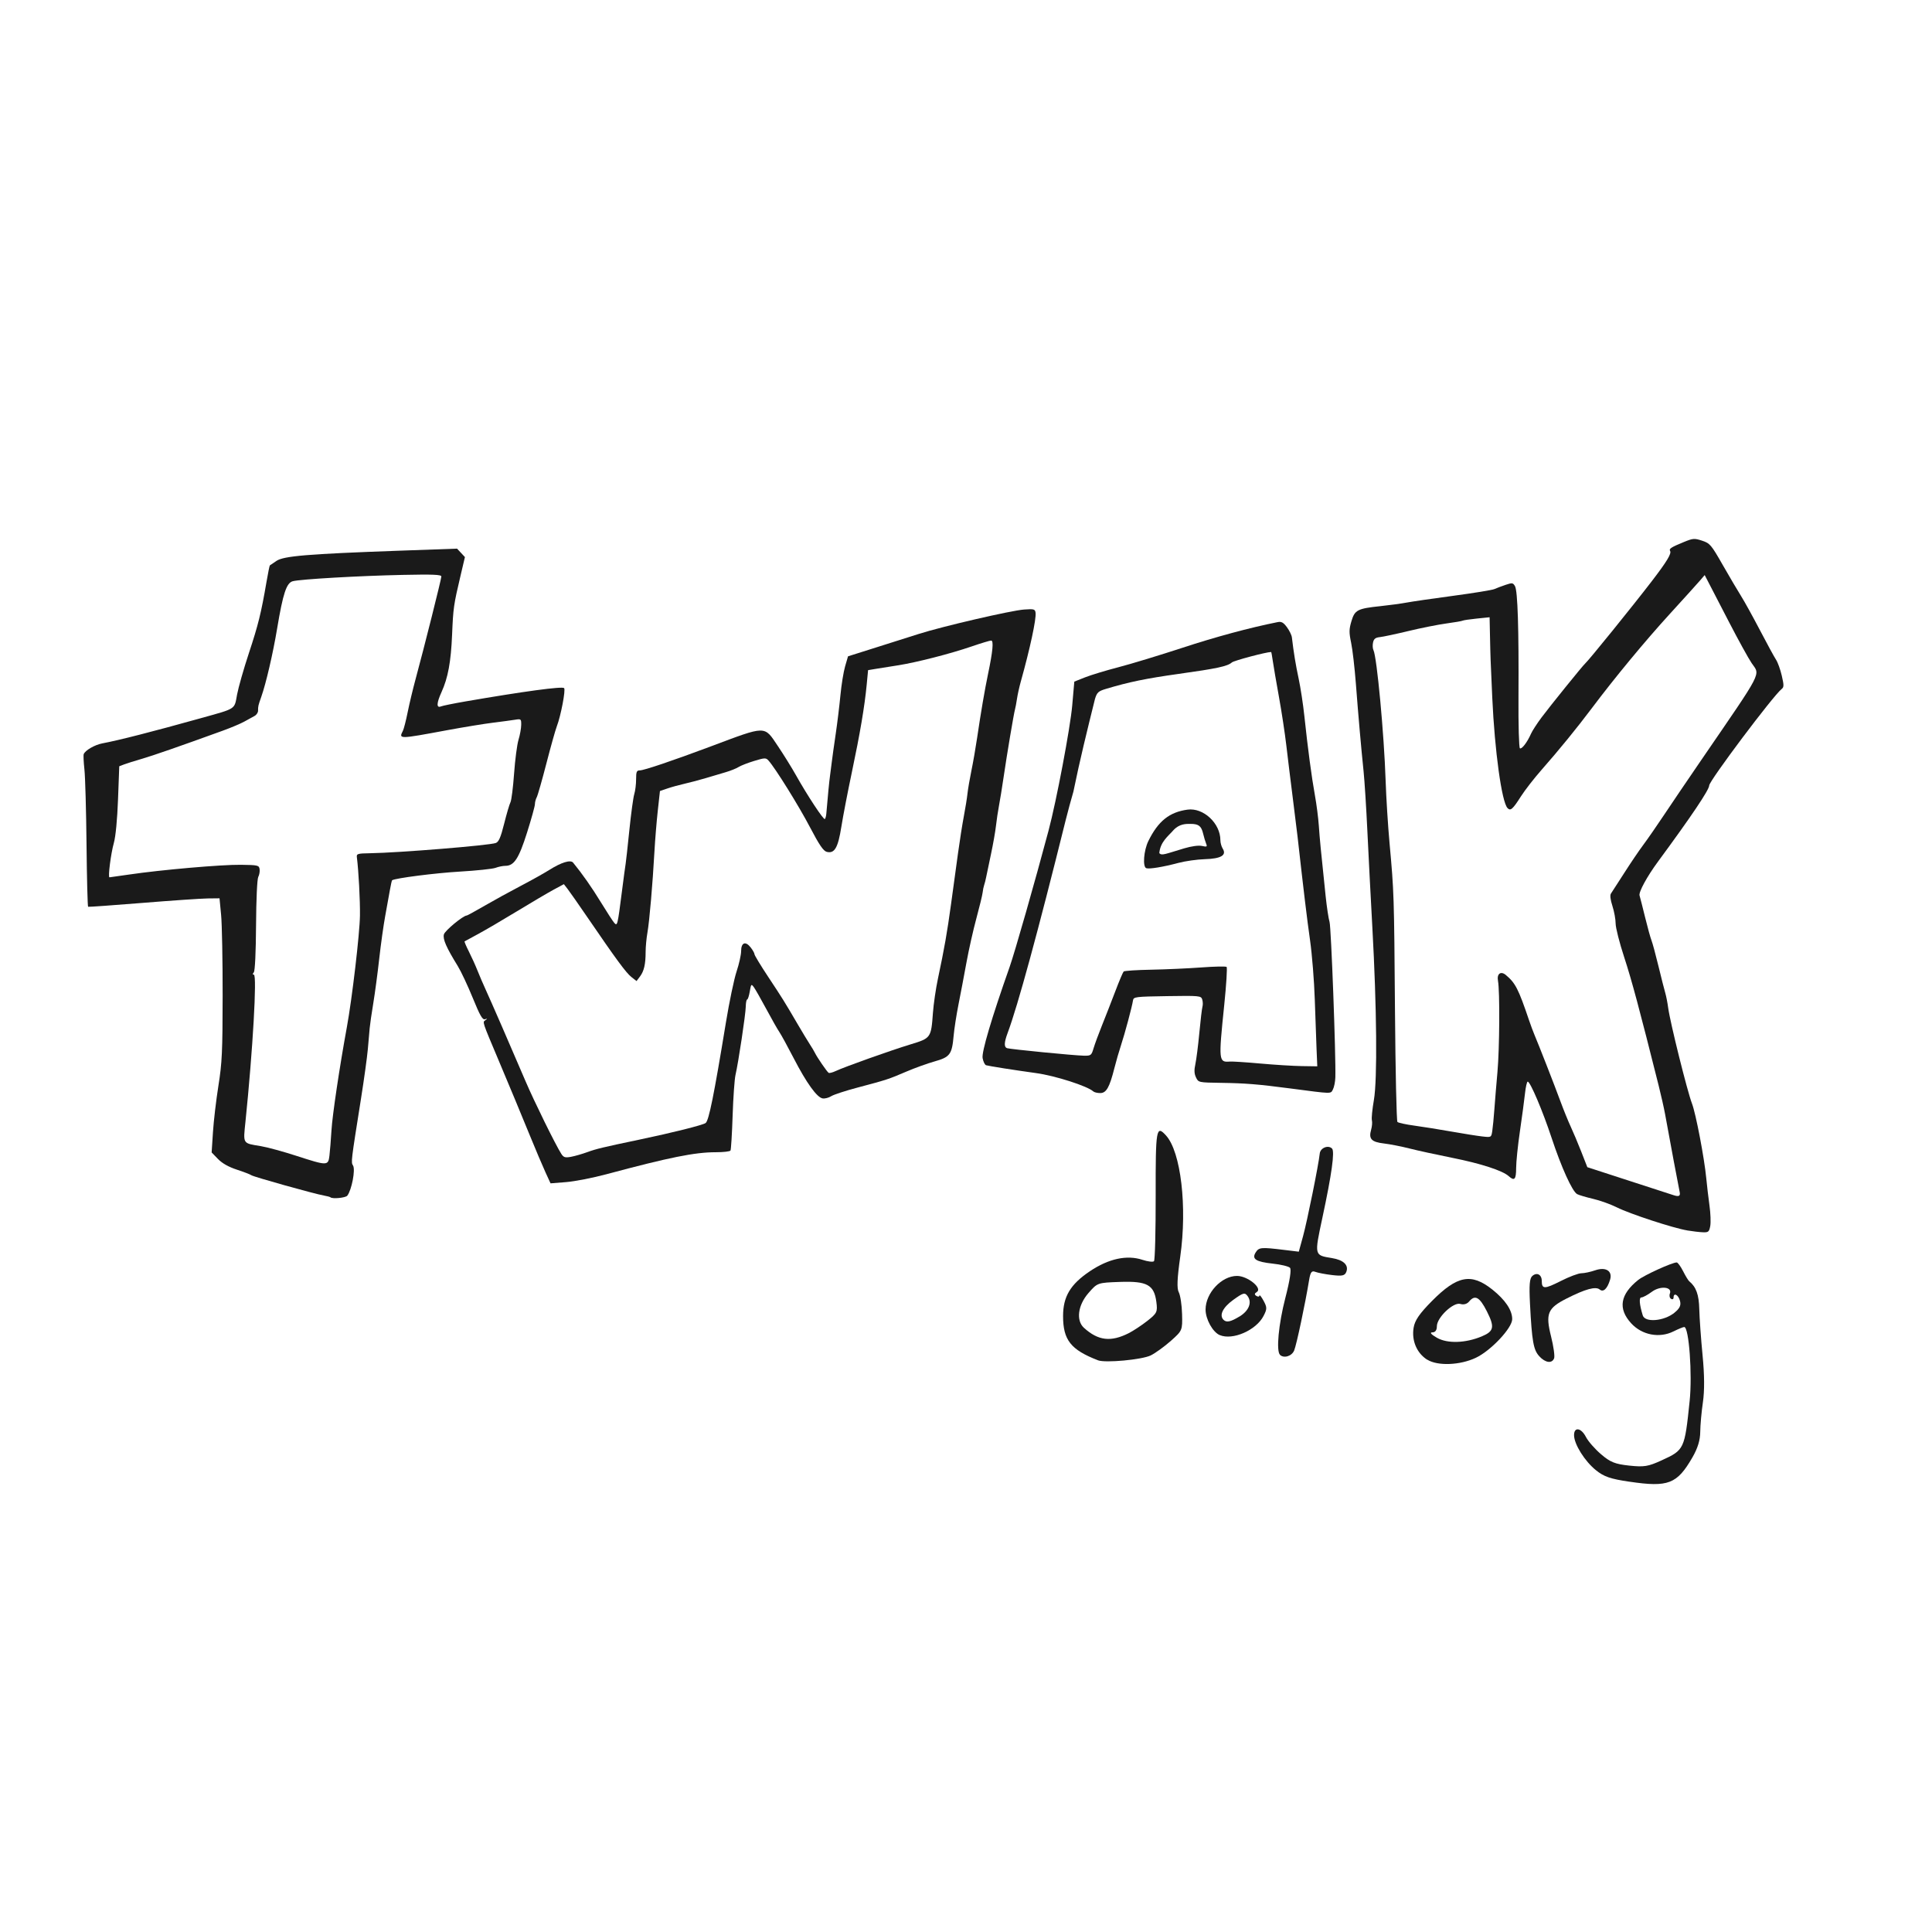
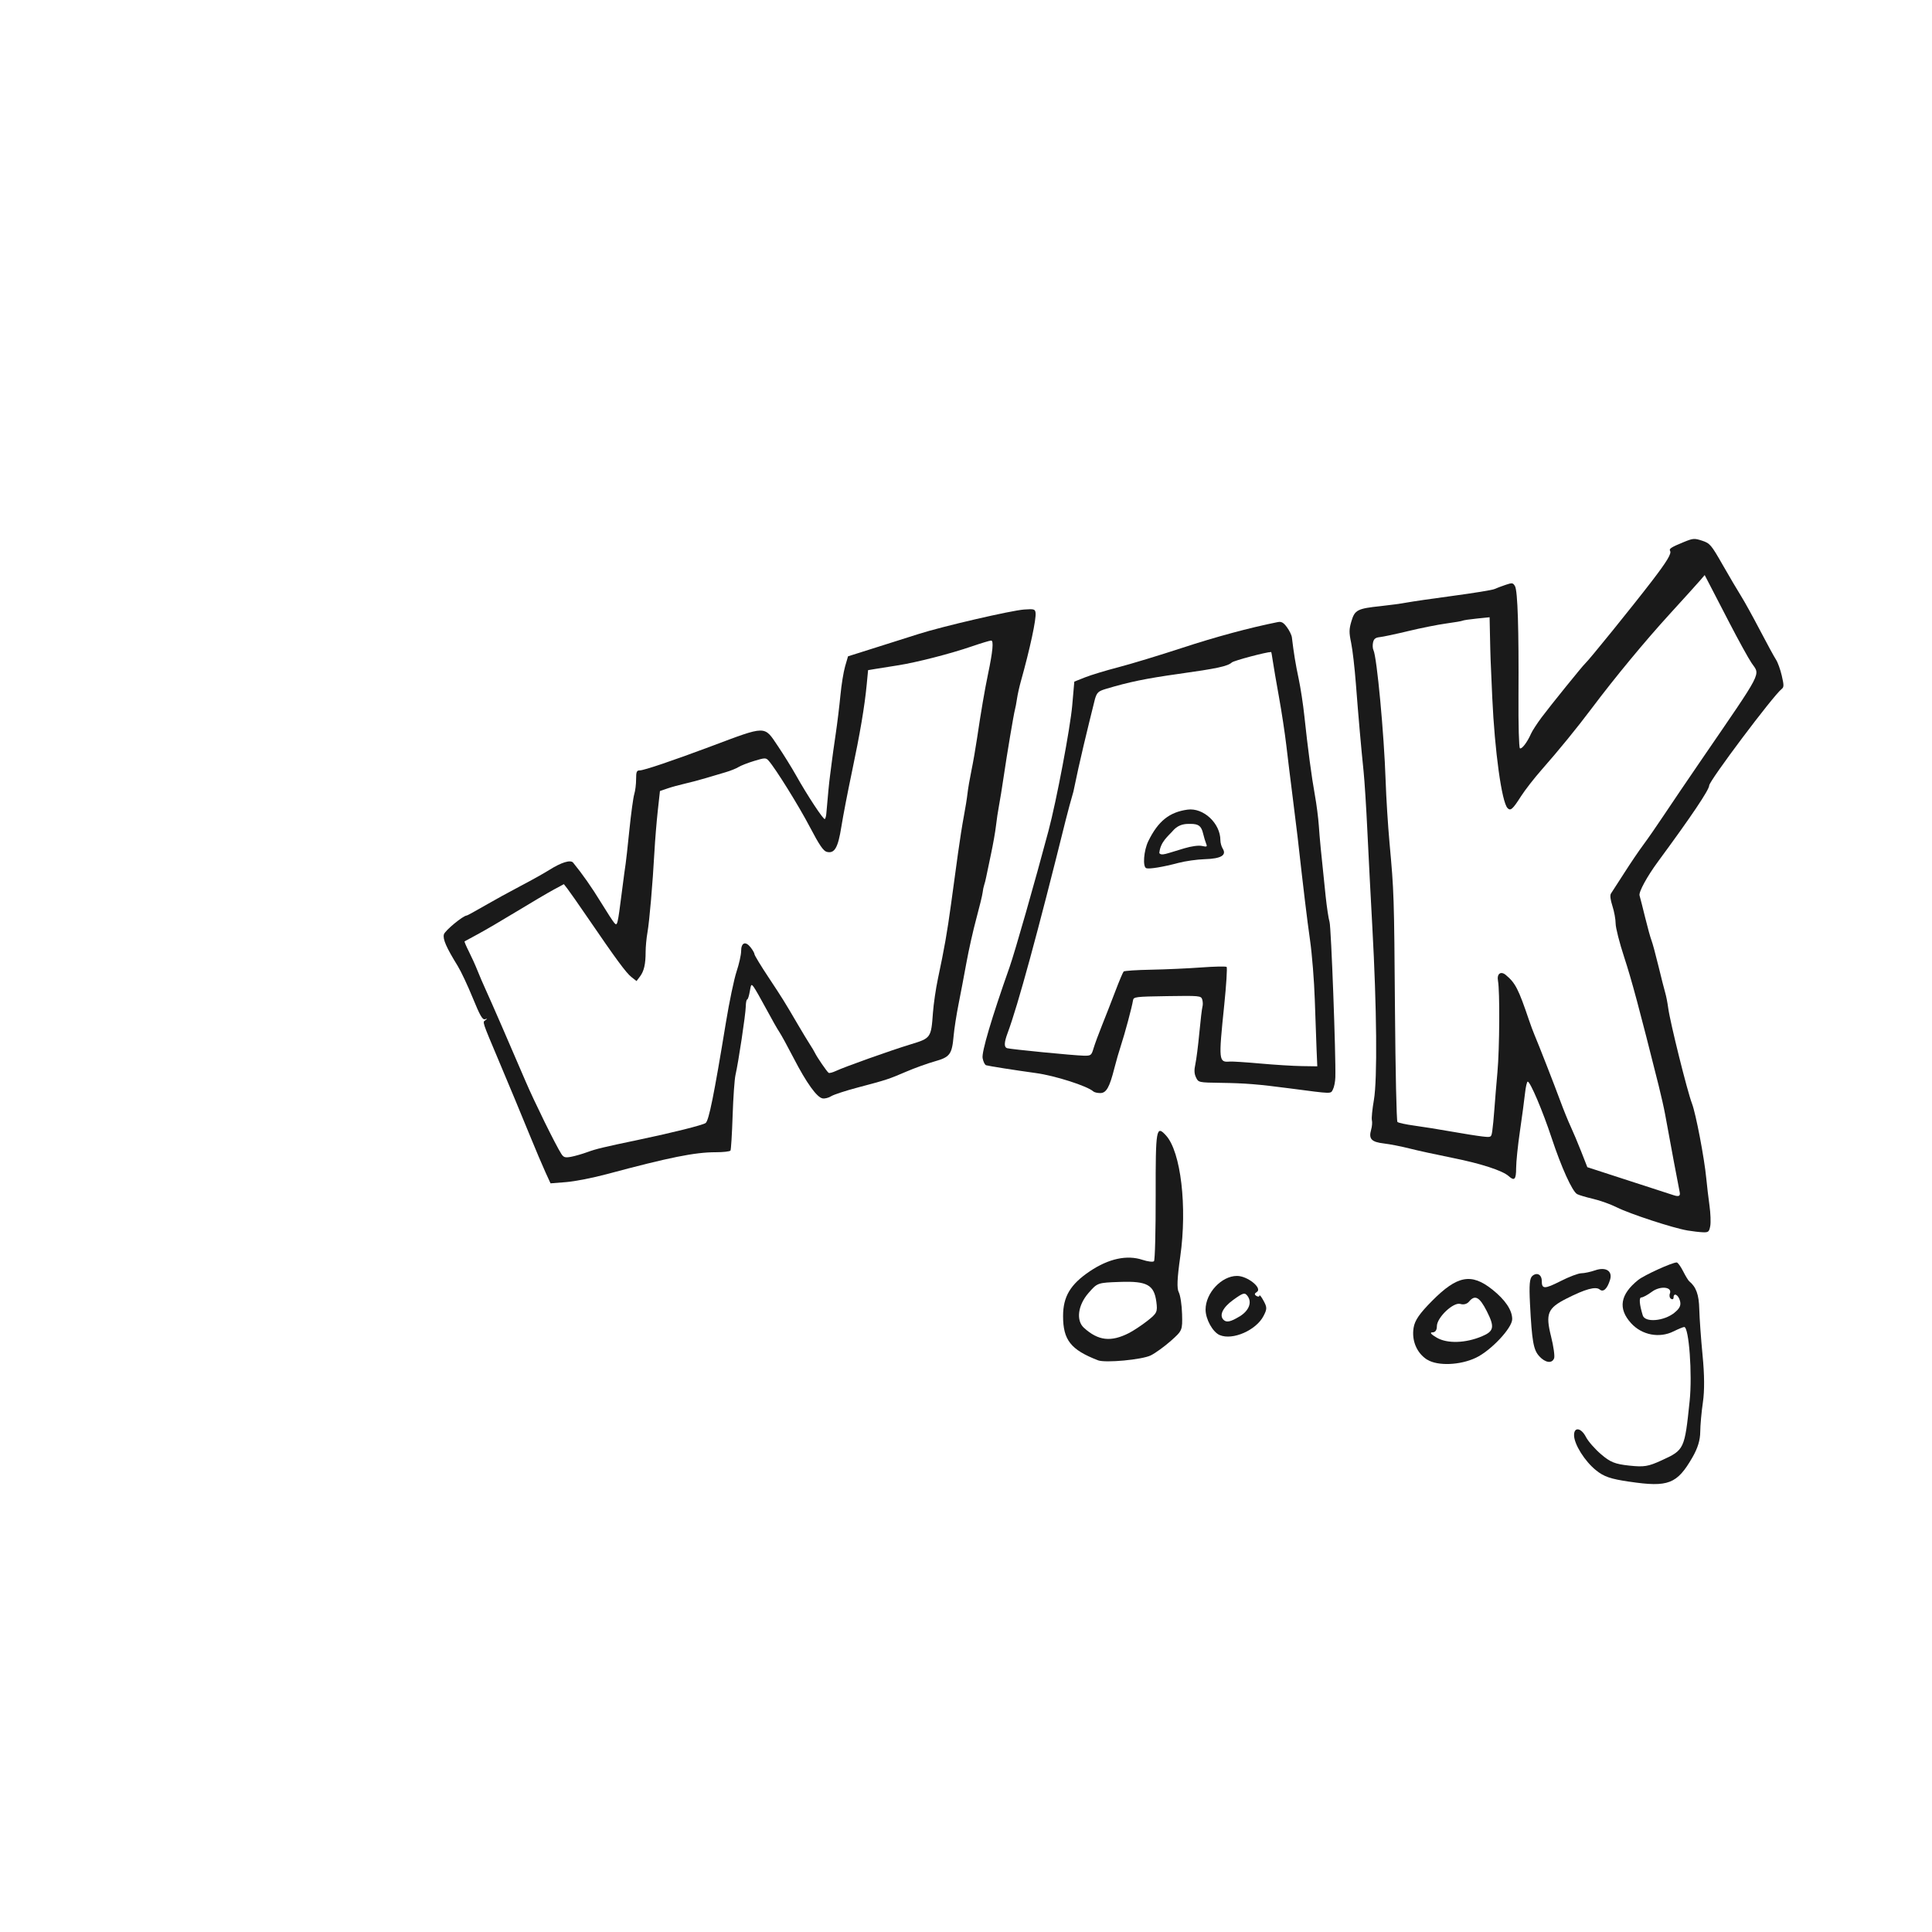
<svg xmlns="http://www.w3.org/2000/svg" xmlns:ns1="http://www.inkscape.org/namespaces/inkscape" xmlns:ns2="http://sodipodi.sourceforge.net/DTD/sodipodi-0.dtd" width="34.112mm" height="34.112mm" viewBox="0 0 34.112 34.112" version="1.1" id="svg8" ns1:version="0.92.5 (2060ec1f9f, 2020-04-08)" ns2:docname="logo_blue.svg">
  <defs id="defs2" />
  <ns2:namedview id="base" pagecolor="#ffffff" bordercolor="#666666" borderopacity="1.0" ns1:pageopacity="0.0" ns1:pageshadow="2" ns1:zoom="5.6" ns1:cx="72.898761" ns1:cy="52.264034" ns1:document-units="mm" ns1:current-layer="layer1" showgrid="false" fit-margin-top="0" fit-margin-left="0" fit-margin-right="0" fit-margin-bottom="0" ns1:window-width="2194" ns1:window-height="1135" ns1:window-x="455" ns1:window-y="879" ns1:window-maximized="0" />
  <g ns1:label="Layer 1" ns1:groupmode="layer" id="layer1" transform="translate(-51.278,-36.121)">
    <g ns1:export-ydpi="63.136467" ns1:export-xdpi="63.136467" ns1:export-filename="/home/twak/Desktop/logo.png" transform="matrix(0.137,0,0,0.137,35.02,-10.146)" id="g3910" style="fill:#1a1a1a;stroke-width:1.935">
      <path ns1:connector-curvature="0" id="path2788" style="fill:#1a1a1a;stroke-width:1.935" d="m 336.107,496.287 c -1.818,-0.305 -7.389,-2.13 -9.058,-2.967 -0.793,-0.398 -2.17,-0.893 -3.061,-1.099 -0.891,-0.207 -1.816,-0.481 -2.056,-0.609 -0.625,-0.334 -2.031,-3.433 -3.303,-7.28 -1.14,-3.448 -2.743,-7.219 -3.068,-7.219 -0.103,0 -0.262,0.692 -0.353,1.538 -0.091,0.846 -0.384,3.033 -0.652,4.86 -0.268,1.827 -0.487,3.959 -0.487,4.737 -2.2e-4,1.48 -0.218,1.716 -0.962,1.043 -0.787,-0.712 -3.588,-1.622 -7.243,-2.352 -2.023,-0.404 -4.518,-0.949 -5.545,-1.211 -1.026,-0.262 -2.504,-0.551 -3.283,-0.643 -1.627,-0.191 -1.996,-0.588 -1.655,-1.777 0.12,-0.417 0.164,-0.964 0.098,-1.215 -0.066,-0.251 0.05,-1.426 0.257,-2.611 0.458,-2.626 0.375,-11.894 -0.201,-22.3 -0.206,-3.722 -0.492,-9.259 -0.636,-12.304 -0.144,-3.045 -0.365,-6.533 -0.491,-7.752 -0.32,-3.09 -0.663,-6.991 -0.995,-11.32 -0.156,-2.03 -0.429,-4.393 -0.609,-5.25 -0.278,-1.331 -0.273,-1.738 0.036,-2.779 0.433,-1.458 0.773,-1.633 3.782,-1.949 1.15,-0.121 2.645,-0.325 3.322,-0.453 0.677,-0.128 3.39,-0.523 6.029,-0.876 2.639,-0.353 5.02,-0.742 5.291,-0.864 0.271,-0.122 0.916,-0.366 1.435,-0.541 0.865,-0.293 0.966,-0.279 1.223,0.168 0.345,0.601 0.5,5.499 0.449,14.189 -0.022,3.706 0.059,6.626 0.185,6.704 0.239,0.148 0.951,-0.788 1.428,-1.876 0.16,-0.366 0.769,-1.307 1.353,-2.092 1.073,-1.442 5.353,-6.736 5.629,-6.963 0.404,-0.332 6.098,-7.365 8.557,-10.57 1.974,-2.572 2.596,-3.6 2.386,-3.939 -0.17,-0.275 0.141,-0.477 1.77,-1.144 1.188,-0.487 1.363,-0.5 2.357,-0.173 1.009,0.332 1.168,0.519 2.646,3.107 0.865,1.514 1.927,3.314 2.359,4 0.433,0.686 1.534,2.679 2.449,4.429 0.914,1.75 1.846,3.459 2.07,3.797 0.224,0.338 0.559,1.266 0.743,2.061 0.289,1.246 0.287,1.484 -0.02,1.723 -1.083,0.845 -9.335,11.835 -9.335,12.434 0,0.554 -2.31,3.988 -6.594,9.803 -1.415,1.92 -2.512,3.935 -2.381,4.371 0.081,0.271 0.405,1.544 0.72,2.83 0.315,1.286 0.682,2.615 0.817,2.954 0.135,0.339 0.54,1.834 0.9,3.322 0.36,1.488 0.754,3.038 0.875,3.444 0.121,0.406 0.294,1.292 0.384,1.969 0.247,1.848 2.462,10.743 3.064,12.304 0.493,1.279 1.595,7.052 1.839,9.629 0.088,0.93 0.274,2.507 0.413,3.506 0.14,0.998 0.184,2.189 0.098,2.645 -0.14,0.746 -0.236,0.827 -0.944,0.801 -0.434,-0.016 -1.348,-0.122 -2.031,-0.237 z m -0.966,-4.964 c -0.115,-0.505 -1.285,-6.751 -1.878,-10.028 -0.135,-0.744 -0.509,-2.405 -0.831,-3.691 -2.46,-9.811 -3.479,-13.603 -4.438,-16.526 -0.607,-1.848 -1.103,-3.801 -1.103,-4.34 0,-0.539 -0.186,-1.557 -0.414,-2.262 -0.268,-0.831 -0.333,-1.396 -0.185,-1.606 0.126,-0.178 0.888,-1.357 1.692,-2.621 0.805,-1.264 1.917,-2.907 2.473,-3.651 0.556,-0.744 1.746,-2.461 2.646,-3.814 0.899,-1.353 3.077,-4.565 4.839,-7.136 8.063,-11.766 7.587,-10.85 6.478,-12.473 -0.399,-0.584 -1.7,-2.944 -2.891,-5.245 -1.191,-2.301 -2.389,-4.615 -2.663,-5.142 l -0.498,-0.959 -0.611,0.713 c -0.336,0.392 -2.078,2.318 -3.871,4.281 -3.183,3.484 -7.104,8.223 -10.076,12.181 -1.916,2.55 -4.229,5.387 -6.439,7.896 -0.971,1.103 -2.18,2.657 -2.686,3.453 -1.058,1.665 -1.346,1.915 -1.731,1.5 -0.745,-0.802 -1.647,-7.336 -1.961,-14.202 -0.232,-5.075 -0.235,-5.166 -0.294,-7.961 l -0.051,-2.424 -1.657,0.169 c -0.912,0.093 -1.731,0.214 -1.82,0.27 -0.09,0.055 -1.033,0.218 -2.095,0.362 -1.063,0.144 -3.261,0.581 -4.885,0.973 -1.624,0.391 -3.285,0.745 -3.691,0.786 -0.558,0.056 -0.771,0.224 -0.873,0.689 -0.074,0.338 -0.052,0.781 0.051,0.984 0.444,0.883 1.372,10.83 1.572,16.856 0.072,2.166 0.297,5.764 0.501,7.998 0.578,6.352 0.589,6.69 0.703,21.627 0.059,7.767 0.201,14.215 0.315,14.329 0.114,0.114 1.09,0.327 2.169,0.473 1.079,0.146 3.235,0.491 4.791,0.767 1.556,0.276 3.348,0.56 3.982,0.631 1.151,0.129 1.152,0.128 1.281,-0.701 0.071,-0.456 0.193,-1.715 0.271,-2.798 0.078,-1.083 0.256,-3.242 0.396,-4.799 0.273,-3.031 0.317,-10.432 0.071,-11.748 -0.172,-0.919 0.352,-1.314 1.011,-0.762 1.235,1.033 1.625,1.794 3.002,5.866 0.206,0.609 0.516,1.44 0.688,1.846 0.574,1.352 2.534,6.37 3.316,8.49 0.424,1.15 1.03,2.645 1.347,3.322 0.317,0.677 0.93,2.134 1.363,3.237 l 0.787,2.007 5.453,1.771 c 2.999,0.974 5.564,1.806 5.699,1.849 0.662,0.21 0.865,0.092 0.745,-0.437 z" />
-       <path ns1:connector-curvature="0" id="path2784" style="fill:#1a1a1a;stroke-width:1.935" d="m 161.259,492.023 c -0.056,-0.055 -0.435,-0.158 -0.841,-0.228 -1.212,-0.211 -9.085,-2.415 -9.351,-2.618 -0.135,-0.103 -0.974,-0.426 -1.865,-0.718 -1.072,-0.351 -1.895,-0.816 -2.436,-1.375 l -0.818,-0.844 0.17,-2.625 c 0.093,-1.444 0.41,-4.134 0.703,-5.979 0.468,-2.942 0.535,-4.368 0.544,-11.598 0.006,-4.534 -0.083,-9.213 -0.196,-10.397 l -0.206,-2.153 -1.516,0.016 c -0.834,0.009 -4.617,0.268 -8.406,0.575 -3.79,0.307 -6.946,0.532 -7.013,0.499 -0.068,-0.033 -0.16,-3.638 -0.205,-8.011 -0.045,-4.373 -0.167,-8.73 -0.271,-9.682 -0.104,-0.952 -0.145,-1.841 -0.092,-1.977 0.195,-0.494 1.423,-1.204 2.398,-1.388 2.167,-0.409 6.415,-1.495 12.689,-3.245 4.627,-1.291 4.317,-1.089 4.677,-3.039 0.171,-0.923 0.86,-3.34 1.531,-5.37 1.205,-3.641 1.577,-5.15 2.269,-9.193 0.194,-1.131 0.386,-2.073 0.428,-2.093 0.042,-0.02 0.42,-0.276 0.84,-0.57 0.915,-0.64 4.025,-0.899 15.812,-1.321 l 7.472,-0.267 0.507,0.544 0.507,0.544 -0.557,2.364 c -0.899,3.812 -0.951,4.172 -1.097,7.655 -0.147,3.489 -0.525,5.54 -1.362,7.382 -0.642,1.413 -0.672,2.085 -0.083,1.848 0.237,-0.095 1.649,-0.383 3.138,-0.64 7.565,-1.305 12.491,-1.971 12.745,-1.723 0.219,0.214 -0.422,3.575 -0.939,4.923 -0.186,0.485 -0.792,2.643 -1.347,4.796 -0.555,2.153 -1.114,4.111 -1.243,4.352 -0.129,0.24 -0.233,0.638 -0.233,0.884 8.1e-4,0.246 -0.453,1.886 -1.009,3.646 -1.064,3.371 -1.674,4.306 -2.805,4.306 -0.322,0 -0.889,0.116 -1.261,0.257 -0.372,0.141 -2.455,0.36 -4.63,0.487 -3.128,0.182 -8.294,0.844 -8.701,1.115 -0.039,0.026 -0.166,0.588 -0.282,1.248 -0.116,0.66 -0.39,2.178 -0.61,3.374 -0.22,1.196 -0.567,3.68 -0.771,5.52 -0.204,1.84 -0.547,4.405 -0.761,5.7 -0.215,1.295 -0.424,2.742 -0.466,3.216 -0.042,0.474 -0.148,1.692 -0.237,2.707 -0.089,1.015 -0.486,3.894 -0.884,6.398 -1.298,8.177 -1.297,8.168 -1.023,8.607 0.328,0.525 -0.176,3.156 -0.743,3.881 -0.219,0.28 -1.927,0.444 -2.17,0.208 z m -0.129,-5.375 c 0.07,-0.575 0.188,-2.042 0.262,-3.261 0.122,-1.998 1.031,-8.092 1.982,-13.288 0.679,-3.707 1.658,-12.057 1.689,-14.396 0.026,-1.984 -0.174,-5.746 -0.398,-7.505 -0.058,-0.45 0.088,-0.494 1.686,-0.519 3.706,-0.057 15.412,-1.01 16.221,-1.321 0.383,-0.147 0.632,-0.723 1.077,-2.498 0.318,-1.269 0.683,-2.508 0.812,-2.755 0.128,-0.247 0.338,-1.908 0.465,-3.691 0.128,-1.784 0.384,-3.741 0.569,-4.35 0.186,-0.609 0.343,-1.471 0.349,-1.915 0.011,-0.773 -0.023,-0.802 -0.772,-0.679 -0.431,0.071 -1.725,0.245 -2.875,0.387 -1.15,0.142 -3.808,0.577 -5.906,0.966 -6.271,1.163 -6.242,1.163 -5.69,0.069 0.119,-0.235 0.394,-1.313 0.612,-2.396 0.218,-1.083 0.682,-3.021 1.032,-4.306 1.076,-3.96 3.308,-12.852 3.308,-13.179 0,-0.242 -1.09,-0.286 -4.983,-0.204 -5.626,0.119 -13.191,0.554 -14.167,0.815 -0.811,0.217 -1.259,1.57 -2.012,6.081 -0.541,3.243 -1.431,7.075 -2.048,8.825 -0.396,1.121 -0.413,1.194 -0.413,1.787 0,0.239 -0.208,0.543 -0.462,0.677 -0.254,0.134 -0.835,0.454 -1.292,0.712 -0.457,0.258 -1.716,0.791 -2.799,1.183 -5.64,2.046 -9.021,3.221 -10.469,3.639 -0.886,0.256 -1.893,0.572 -2.238,0.704 l -0.628,0.239 -0.159,4.265 c -0.098,2.623 -0.305,4.787 -0.539,5.619 -0.386,1.374 -0.775,4.429 -0.565,4.429 0.063,0 1.214,-0.163 2.558,-0.361 4.084,-0.604 11.9,-1.286 14.377,-1.253 2.199,0.029 2.342,0.062 2.415,0.564 0.042,0.293 -0.035,0.743 -0.172,0.999 -0.145,0.271 -0.265,2.881 -0.286,6.226 -0.022,3.513 -0.135,5.88 -0.288,6.068 -0.173,0.211 -0.171,0.308 0.008,0.308 0.42,0 -0.136,9.722 -1.085,18.948 -0.299,2.912 -0.399,2.754 1.992,3.149 0.812,0.134 2.861,0.692 4.552,1.241 4.018,1.302 4.12,1.302 4.28,-0.022 z" />
      <path ns1:connector-curvature="0" id="path2780" style="fill:#1a1a1a;stroke-width:1.935" d="m 188.96,488.774 c -0.366,-0.797 -1.254,-2.889 -1.973,-4.649 -1.259,-3.079 -2.615,-6.341 -4.041,-9.72 -2.165,-5.133 -2.101,-4.939 -1.723,-5.207 0.299,-0.212 0.291,-0.232 -0.047,-0.125 -0.321,0.102 -0.647,-0.466 -1.576,-2.745 -0.644,-1.581 -1.514,-3.43 -1.933,-4.11 -1.484,-2.408 -1.947,-3.466 -1.787,-4.078 0.127,-0.486 2.491,-2.437 2.953,-2.437 0.069,0 1.102,-0.566 2.297,-1.258 1.195,-0.692 3.28,-1.837 4.633,-2.545 1.353,-0.708 3.016,-1.636 3.694,-2.064 1.555,-0.98 2.747,-1.347 3.076,-0.945 1.186,1.448 2.412,3.197 3.593,5.129 0.774,1.265 1.548,2.455 1.721,2.646 0.39,0.43 0.42,0.303 0.974,-4.037 0.224,-1.759 0.442,-3.38 0.484,-3.601 0.042,-0.221 0.255,-2.159 0.475,-4.306 0.219,-2.148 0.505,-4.245 0.635,-4.661 0.13,-0.416 0.236,-1.274 0.236,-1.907 0,-0.981 0.072,-1.151 0.484,-1.151 0.527,0 4.279,-1.268 9.113,-3.08 7.277,-2.728 6.879,-2.725 8.673,-0.057 0.75,1.117 1.799,2.805 2.33,3.753 1.473,2.628 3.571,5.81 3.728,5.653 0.077,-0.077 0.16,-0.384 0.186,-0.682 0.203,-2.407 0.37,-4.12 0.472,-4.848 0.066,-0.474 0.173,-1.304 0.237,-1.846 0.064,-0.541 0.288,-2.147 0.499,-3.568 0.21,-1.421 0.485,-3.679 0.612,-5.018 0.126,-1.339 0.398,-3.013 0.604,-3.721 l 0.374,-1.287 4.001,-1.264 c 2.201,-0.695 4.5,-1.423 5.109,-1.618 3.028,-0.969 11.913,-3.029 13.584,-3.149 1.272,-0.091 1.41,-0.053 1.476,0.41 0.112,0.783 -0.715,4.637 -1.904,8.878 -0.19,0.677 -0.41,1.673 -0.49,2.215 -0.08,0.541 -0.195,1.159 -0.257,1.373 -0.156,0.541 -1.032,5.753 -1.466,8.716 -0.198,1.353 -0.467,3.014 -0.597,3.691 -0.13,0.677 -0.304,1.839 -0.387,2.584 -0.082,0.744 -0.375,2.405 -0.651,3.691 -0.275,1.286 -0.554,2.615 -0.619,2.953 -0.065,0.338 -0.177,0.781 -0.25,0.984 -0.073,0.203 -0.164,0.646 -0.202,0.984 -0.038,0.338 -0.4,1.833 -0.804,3.322 -0.404,1.489 -0.977,4.036 -1.273,5.66 -0.296,1.624 -0.758,4.058 -1.027,5.408 -0.269,1.35 -0.553,3.177 -0.631,4.06 -0.214,2.409 -0.47,2.753 -2.449,3.309 -0.927,0.26 -2.571,0.853 -3.654,1.318 -2.29,0.983 -2.526,1.06 -6.275,2.052 -1.556,0.412 -3.086,0.912 -3.398,1.113 -0.313,0.201 -0.807,0.331 -1.099,0.288 -0.735,-0.106 -2.085,-1.981 -3.755,-5.214 -0.778,-1.506 -1.605,-3.014 -1.837,-3.353 -0.232,-0.338 -0.987,-1.667 -1.676,-2.953 -0.69,-1.286 -1.412,-2.553 -1.605,-2.816 -0.328,-0.448 -0.362,-0.413 -0.525,0.554 -0.096,0.568 -0.248,1.032 -0.337,1.032 -0.09,0 -0.171,0.415 -0.181,0.923 -0.019,1.005 -0.952,7.21 -1.322,8.797 -0.126,0.541 -0.293,2.907 -0.371,5.258 -0.078,2.35 -0.202,4.371 -0.276,4.491 -0.074,0.12 -0.931,0.217 -1.904,0.216 -2.681,-0.002 -5.974,0.66 -14.074,2.833 -1.759,0.472 -4.102,0.929 -5.206,1.017 l -2.007,0.159 -0.665,-1.449 z m 5.417,-2.579 c 1.141,-0.416 1.993,-0.62 6.644,-1.595 4.32,-0.905 8.225,-1.883 8.589,-2.151 0.417,-0.306 1.068,-3.529 2.617,-12.966 0.433,-2.639 1.051,-5.593 1.373,-6.564 0.322,-0.971 0.586,-2.15 0.586,-2.619 0,-1.108 0.56,-1.333 1.221,-0.492 0.276,0.35 0.501,0.75 0.501,0.887 0,0.137 0.814,1.479 1.81,2.981 1.822,2.75 2,3.036 3.839,6.177 0.555,0.947 1.226,2.055 1.491,2.461 0.265,0.406 0.562,0.904 0.658,1.107 0.266,0.56 1.554,2.433 1.76,2.56 0.1,0.062 0.509,-0.043 0.91,-0.232 1.13,-0.535 7.12,-2.668 9.633,-3.432 2.638,-0.801 2.662,-0.834 2.897,-4.064 0.084,-1.15 0.376,-3.144 0.649,-4.429 0.833,-3.925 1.177,-5.878 1.687,-9.597 0.269,-1.962 0.671,-4.897 0.893,-6.521 0.222,-1.624 0.562,-3.783 0.756,-4.799 0.194,-1.015 0.406,-2.333 0.47,-2.928 0.065,-0.595 0.293,-1.924 0.506,-2.953 0.214,-1.029 0.544,-2.923 0.733,-4.208 0.489,-3.317 0.991,-6.246 1.41,-8.244 0.611,-2.909 0.741,-4.306 0.401,-4.306 -0.166,0 -1.288,0.339 -2.493,0.753 -2.773,0.952 -7.163,2.077 -9.555,2.448 -1.015,0.157 -2.289,0.36 -2.83,0.45 l -0.984,0.164 -0.176,1.846 c -0.269,2.827 -0.861,6.319 -1.917,11.32 -0.529,2.504 -1.137,5.66 -1.351,7.013 -0.431,2.724 -0.881,3.497 -1.886,3.238 -0.434,-0.112 -0.967,-0.896 -2.157,-3.17 -1.444,-2.759 -4.459,-7.607 -5.344,-8.593 -0.336,-0.374 -0.472,-0.371 -1.841,0.044 -0.813,0.246 -1.721,0.6 -2.016,0.786 -0.296,0.186 -1.036,0.484 -1.645,0.663 -0.609,0.179 -1.772,0.524 -2.584,0.767 -0.812,0.243 -2.039,0.568 -2.726,0.722 -0.687,0.154 -1.684,0.43 -2.215,0.612 l -0.966,0.332 -0.28,2.546 c -0.154,1.4 -0.347,3.764 -0.43,5.252 -0.235,4.228 -0.645,8.976 -0.902,10.438 -0.129,0.733 -0.234,1.854 -0.234,2.492 0,1.586 -0.206,2.483 -0.729,3.176 l -0.443,0.587 -0.664,-0.523 c -0.679,-0.534 -1.937,-2.243 -5.655,-7.68 -1.157,-1.692 -2.316,-3.348 -2.575,-3.681 l -0.471,-0.605 -1.314,0.708 c -0.723,0.39 -2.864,1.652 -4.759,2.804 -1.895,1.153 -4.165,2.48 -5.045,2.949 -0.88,0.469 -1.635,0.88 -1.678,0.913 -0.043,0.033 0.207,0.623 0.555,1.311 0.348,0.687 0.842,1.778 1.097,2.424 0.255,0.646 0.744,1.783 1.086,2.527 0.654,1.421 3.115,7.076 5.103,11.725 1.131,2.646 3.879,8.231 4.615,9.382 0.303,0.474 0.494,0.534 1.249,0.398 0.49,-0.089 1.445,-0.363 2.121,-0.609 z" />
      <path ns1:connector-curvature="0" id="path2774" style="fill:#1a1a1a;stroke-width:1.935" d="m 259.576,478.377 c -0.769,-0.697 -4.896,-2.02 -7.37,-2.362 -2.911,-0.403 -5.97,-0.883 -6.446,-1.012 -0.162,-0.044 -0.365,-0.457 -0.451,-0.919 -0.144,-0.769 1.157,-5.161 3.477,-11.737 0.671,-1.903 3.272,-11.013 5.023,-17.595 1.017,-3.823 2.797,-13.229 3.049,-16.117 l 0.269,-3.075 1.381,-0.548 c 0.759,-0.301 2.697,-0.889 4.306,-1.307 1.609,-0.418 5.296,-1.537 8.193,-2.487 4.359,-1.43 8.681,-2.596 12.329,-3.327 0.483,-0.097 0.741,0.045 1.193,0.657 0.317,0.429 0.605,1.019 0.639,1.311 0.236,1.998 0.484,3.508 0.874,5.33 0.246,1.15 0.576,3.31 0.733,4.799 0.433,4.098 0.937,7.887 1.359,10.212 0.209,1.15 0.437,2.922 0.507,3.937 0.12,1.744 0.237,2.956 0.879,9.081 0.148,1.408 0.374,2.903 0.503,3.322 0.206,0.669 0.826,17.267 0.747,20.012 -0.016,0.572 -0.157,1.278 -0.313,1.569 -0.314,0.586 0.03,0.595 -5.523,-0.132 -4.173,-0.546 -5.738,-0.672 -8.893,-0.718 -2.898,-0.042 -2.917,-0.046 -3.23,-0.698 -0.229,-0.477 -0.251,-0.946 -0.081,-1.72 0.128,-0.585 0.358,-2.392 0.51,-4.016 0.152,-1.624 0.334,-3.147 0.403,-3.384 0.07,-0.237 0.056,-0.655 -0.031,-0.928 -0.152,-0.478 -0.328,-0.495 -4.504,-0.431 -4.132,0.064 -4.35,0.091 -4.418,0.559 -0.113,0.775 -1.055,4.294 -1.549,5.783 -0.247,0.744 -0.63,2.073 -0.852,2.953 -0.623,2.469 -1.039,3.199 -1.819,3.199 -0.364,0 -0.766,-0.095 -0.895,-0.212 z m 28.773,-5.387 c -0.051,-1.184 -0.155,-4.091 -0.231,-6.46 -0.076,-2.369 -0.35,-5.801 -0.609,-7.628 -0.398,-2.81 -0.813,-6.252 -1.615,-13.397 -0.077,-0.685 -0.359,-2.961 -0.626,-5.059 -0.268,-2.098 -0.635,-5.088 -0.815,-6.644 -0.181,-1.556 -0.61,-4.38 -0.953,-6.275 -0.343,-1.895 -0.699,-3.971 -0.791,-4.614 -0.092,-0.643 -0.187,-1.169 -0.212,-1.169 -0.624,0 -4.799,1.109 -5.064,1.345 -0.557,0.496 -1.88,0.781 -6.89,1.482 -4.179,0.585 -6.402,1.044 -9.354,1.932 -0.97,0.292 -1.143,0.452 -1.399,1.293 -0.996,4.009 -1.969,7.958 -2.779,11.94 -0.294,0.999 -0.74,2.647 -0.992,3.662 -3.585,14.442 -6.178,23.95 -7.483,27.438 -0.456,1.22 -0.482,1.83 -0.082,1.966 0.408,0.139 8.65,0.946 9.892,0.969 0.925,0.017 0.985,-0.029 1.266,-0.966 0.162,-0.541 0.651,-1.87 1.088,-2.953 0.436,-1.083 1.202,-3.046 1.703,-4.363 0.5,-1.317 0.987,-2.472 1.082,-2.566 0.095,-0.095 1.693,-0.2 3.552,-0.234 1.859,-0.035 4.765,-0.165 6.457,-0.291 1.692,-0.126 3.159,-0.155 3.26,-0.066 0.101,0.089 -0.037,2.312 -0.308,4.938 -0.738,7.16 -0.716,7.376 0.718,7.259 0.327,-0.027 2.099,0.087 3.937,0.253 1.839,0.166 4.242,0.315 5.342,0.331 l 1.999,0.03 -0.092,-2.153 z" ns2:nodetypes="cssssscccsssssssssssssssssssssssssccsssssssssssccssssssssssssssccc" />
-       <path ns1:connector-curvature="0" id="path2770" style="fill:#1a1a1a;stroke-width:1.935" d="m 266.406,449.609 c -0.494,-0.165 -0.334,-2.288 0.265,-3.504 1.264,-2.567 2.705,-3.723 5.042,-4.045 2.046,-0.282 4.24,1.758 4.24,3.942 0,0.331 0.136,0.821 0.303,1.087 0.531,0.851 -0.227,1.295 -2.316,1.357 -0.99,0.029 -2.521,0.245 -3.4,0.48 -1.957,0.521 -3.736,0.815 -4.133,0.683 z m 4.862,-2.554 c 0.967,-0.288 1.873,-0.411 2.313,-0.314 0.636,0.14 0.7,0.104 0.535,-0.299 -0.104,-0.252 -0.278,-0.834 -0.388,-1.294 -0.235,-0.984 -0.576,-1.247 -1.619,-1.252 -0.594,-0.003 -1.442,-0.018 -2.206,0.811 -0.642,0.746 -1.692,1.478 -1.822,2.955 0.306,0.369 0.766,0.114 3.187,-0.606 z" ns2:nodetypes="cssssssccssssccc" />
+       <path ns1:connector-curvature="0" id="path2770" style="fill:#1a1a1a;stroke-width:1.935" d="m 266.406,449.609 c -0.494,-0.165 -0.334,-2.288 0.265,-3.504 1.264,-2.567 2.705,-3.723 5.042,-4.045 2.046,-0.282 4.24,1.758 4.24,3.942 0,0.331 0.136,0.821 0.303,1.087 0.531,0.851 -0.227,1.295 -2.316,1.357 -0.99,0.029 -2.521,0.245 -3.4,0.48 -1.957,0.521 -3.736,0.815 -4.133,0.683 z m 4.862,-2.554 c 0.967,-0.288 1.873,-0.411 2.313,-0.314 0.636,0.14 0.7,0.104 0.535,-0.299 -0.104,-0.252 -0.278,-0.834 -0.388,-1.294 -0.235,-0.984 -0.576,-1.247 -1.619,-1.252 -0.594,-0.003 -1.442,-0.018 -2.206,0.811 -0.642,0.746 -1.692,1.478 -1.822,2.955 0.306,0.369 0.766,0.114 3.187,-0.606 " ns2:nodetypes="cssssssccssssccc" />
    </g>
    <path ns1:connector-curvature="0" d="m 80.051,62.283 c -0.339,-0.05 -0.453,-0.089 -0.594,-0.203 -0.198,-0.159 -0.386,-0.459 -0.387,-0.618 -10e-4,-0.152 0.125,-0.134 0.21,0.031 0.039,0.076 0.159,0.213 0.267,0.305 0.163,0.14 0.246,0.173 0.496,0.2 0.263,0.028 0.334,0.017 0.572,-0.092 0.402,-0.184 0.407,-0.194 0.496,-1.049 0.049,-0.468 -0.012,-1.306 -0.096,-1.306 -0.018,0 -0.103,0.035 -0.188,0.077 -0.25,0.125 -0.558,0.066 -0.749,-0.143 -0.236,-0.258 -0.195,-0.509 0.125,-0.765 0.108,-0.086 0.597,-0.308 0.679,-0.309 0.019,-1.02e-4 0.07,0.069 0.113,0.154 0.043,0.085 0.092,0.165 0.108,0.178 0.123,0.101 0.172,0.237 0.178,0.494 0.004,0.159 0.03,0.525 0.058,0.812 0.034,0.347 0.036,0.626 0.006,0.831 -0.025,0.17 -0.046,0.405 -0.047,0.522 -10e-4,0.147 -0.044,0.288 -0.138,0.451 -0.272,0.471 -0.426,0.531 -1.112,0.429 z m 0.792,-2.985 c 0.094,-0.076 0.119,-0.13 0.097,-0.21 -0.029,-0.108 -0.113,-0.15 -0.113,-0.057 0,0.028 -0.02,0.038 -0.045,0.022 -0.025,-0.015 -0.034,-0.058 -0.02,-0.093 0.046,-0.119 -0.17,-0.141 -0.318,-0.031 -0.074,0.055 -0.158,0.1 -0.185,0.1 -0.045,0 -0.036,0.121 0.024,0.317 0.04,0.131 0.377,0.102 0.561,-0.048 z" style="fill:#1a1a1a;stroke-width:0.265" id="path2832" />
    <path ns1:connector-curvature="0" d="m 76.478,60.129 c -0.184,-0.116 -0.278,-0.336 -0.241,-0.564 0.021,-0.131 0.103,-0.25 0.327,-0.476 0.443,-0.447 0.692,-0.494 1.061,-0.201 0.23,0.183 0.353,0.365 0.353,0.524 4.09e-4,0.156 -0.375,0.556 -0.641,0.682 -0.279,0.133 -0.676,0.148 -0.858,0.034 z m 0.962,-0.412 c 0.217,-0.091 0.232,-0.164 0.089,-0.446 -0.127,-0.25 -0.208,-0.295 -0.312,-0.17 -0.036,0.044 -0.097,0.061 -0.153,0.043 -0.122,-0.039 -0.416,0.239 -0.416,0.393 0,0.072 -0.028,0.109 -0.082,0.109 -0.05,0 -0.018,0.037 0.083,0.095 0.185,0.106 0.503,0.096 0.791,-0.024 z" style="fill:#1a1a1a;stroke-width:0.265" id="path2826" />
-     <path ns1:connector-curvature="0" id="path2818" d="m 71.558,59.77 c 0.157,-0.081 0.31,-0.244 0.287,-0.306 -0.009,-0.025 -0.12,0.048 -0.247,0.163 -0.242,0.22 -0.251,0.252 -0.04,0.143 z" style="fill:#1a1a1a;stroke-width:0.265" />
    <path ns1:connector-curvature="0" d="m 70.665,60.139 c -0.481,-0.186 -0.617,-0.358 -0.617,-0.781 0,-0.344 0.129,-0.56 0.472,-0.791 0.332,-0.223 0.655,-0.293 0.93,-0.202 0.094,0.031 0.186,0.042 0.203,0.024 0.018,-0.018 0.031,-0.543 0.03,-1.168 -0.002,-1.172 0.01,-1.242 0.183,-1.051 0.262,0.289 0.376,1.258 0.251,2.138 -0.055,0.387 -0.062,0.563 -0.026,0.63 0.027,0.051 0.054,0.224 0.058,0.384 0.008,0.287 0.005,0.293 -0.197,0.473 -0.113,0.1 -0.272,0.216 -0.355,0.257 -0.152,0.076 -0.803,0.137 -0.933,0.087 z m 0.546,-0.481 c 0.078,-0.04 0.225,-0.137 0.326,-0.216 0.17,-0.134 0.181,-0.157 0.158,-0.335 -0.04,-0.301 -0.164,-0.369 -0.643,-0.352 -0.397,0.014 -0.397,0.014 -0.558,0.199 -0.185,0.214 -0.219,0.482 -0.078,0.611 0.253,0.229 0.476,0.255 0.795,0.093 z" style="fill:#1a1a1a;stroke-width:0.265" id="path2820" />
    <path ns1:connector-curvature="0" id="path2814" d="m 78.456,60.067 c -0.103,-0.111 -0.13,-0.262 -0.164,-0.928 -0.017,-0.335 -0.007,-0.449 0.043,-0.491 0.081,-0.068 0.165,-0.022 0.165,0.091 0,0.145 0.049,0.145 0.331,0.002 0.151,-0.077 0.316,-0.139 0.368,-0.139 0.052,0 0.162,-0.024 0.244,-0.052 0.187,-0.065 0.31,0.012 0.263,0.166 -0.049,0.161 -0.119,0.226 -0.183,0.173 -0.071,-0.059 -0.253,-0.009 -0.586,0.16 -0.334,0.169 -0.374,0.266 -0.273,0.669 0.044,0.175 0.068,0.348 0.054,0.385 -0.037,0.097 -0.153,0.082 -0.262,-0.035 z" style="fill:#1a1a1a;stroke-width:0.265" />
-     <path ns1:connector-curvature="0" id="path2808" d="m 73.878,60.042 c -0.07,-0.07 -0.025,-0.541 0.094,-1.003 0.08,-0.308 0.11,-0.505 0.082,-0.534 -0.025,-0.025 -0.162,-0.058 -0.304,-0.073 -0.301,-0.033 -0.375,-0.082 -0.3,-0.2 0.057,-0.088 0.094,-0.092 0.495,-0.043 l 0.265,0.032 0.075,-0.273 c 0.073,-0.265 0.276,-1.269 0.295,-1.46 0.01,-0.1 0.15,-0.156 0.217,-0.088 0.05,0.051 -0.005,0.452 -0.17,1.22 -0.144,0.674 -0.146,0.663 0.168,0.714 0.204,0.033 0.3,0.124 0.254,0.243 -0.026,0.068 -0.071,0.078 -0.25,0.057 -0.12,-0.014 -0.254,-0.04 -0.298,-0.057 -0.064,-0.025 -0.086,0.005 -0.11,0.151 -0.066,0.404 -0.221,1.138 -0.263,1.238 -0.042,0.101 -0.183,0.144 -0.252,0.075 z" style="fill:#1a1a1a;stroke-width:0.265" />
    <path ns1:connector-curvature="0" d="m 72.816,59.695 c -0.125,-0.052 -0.252,-0.281 -0.252,-0.452 0,-0.292 0.282,-0.594 0.555,-0.594 0.187,0 0.456,0.218 0.349,0.284 -0.042,0.026 -0.044,0.046 -0.007,0.069 0.029,0.018 0.053,0.015 0.054,-0.006 0.001,-0.021 0.034,0.02 0.073,0.092 0.063,0.116 0.063,0.146 -6.72e-4,0.268 -0.13,0.252 -0.545,0.434 -0.772,0.338 z m 0.347,-0.329 c 0.167,-0.102 0.225,-0.249 0.143,-0.361 -0.05,-0.068 -0.077,-0.06 -0.256,0.069 -0.183,0.133 -0.249,0.27 -0.169,0.35 0.052,0.052 0.126,0.036 0.282,-0.059 z" style="fill:#1a1a1a;stroke-width:0.265" id="path2800" />
  </g>
</svg>